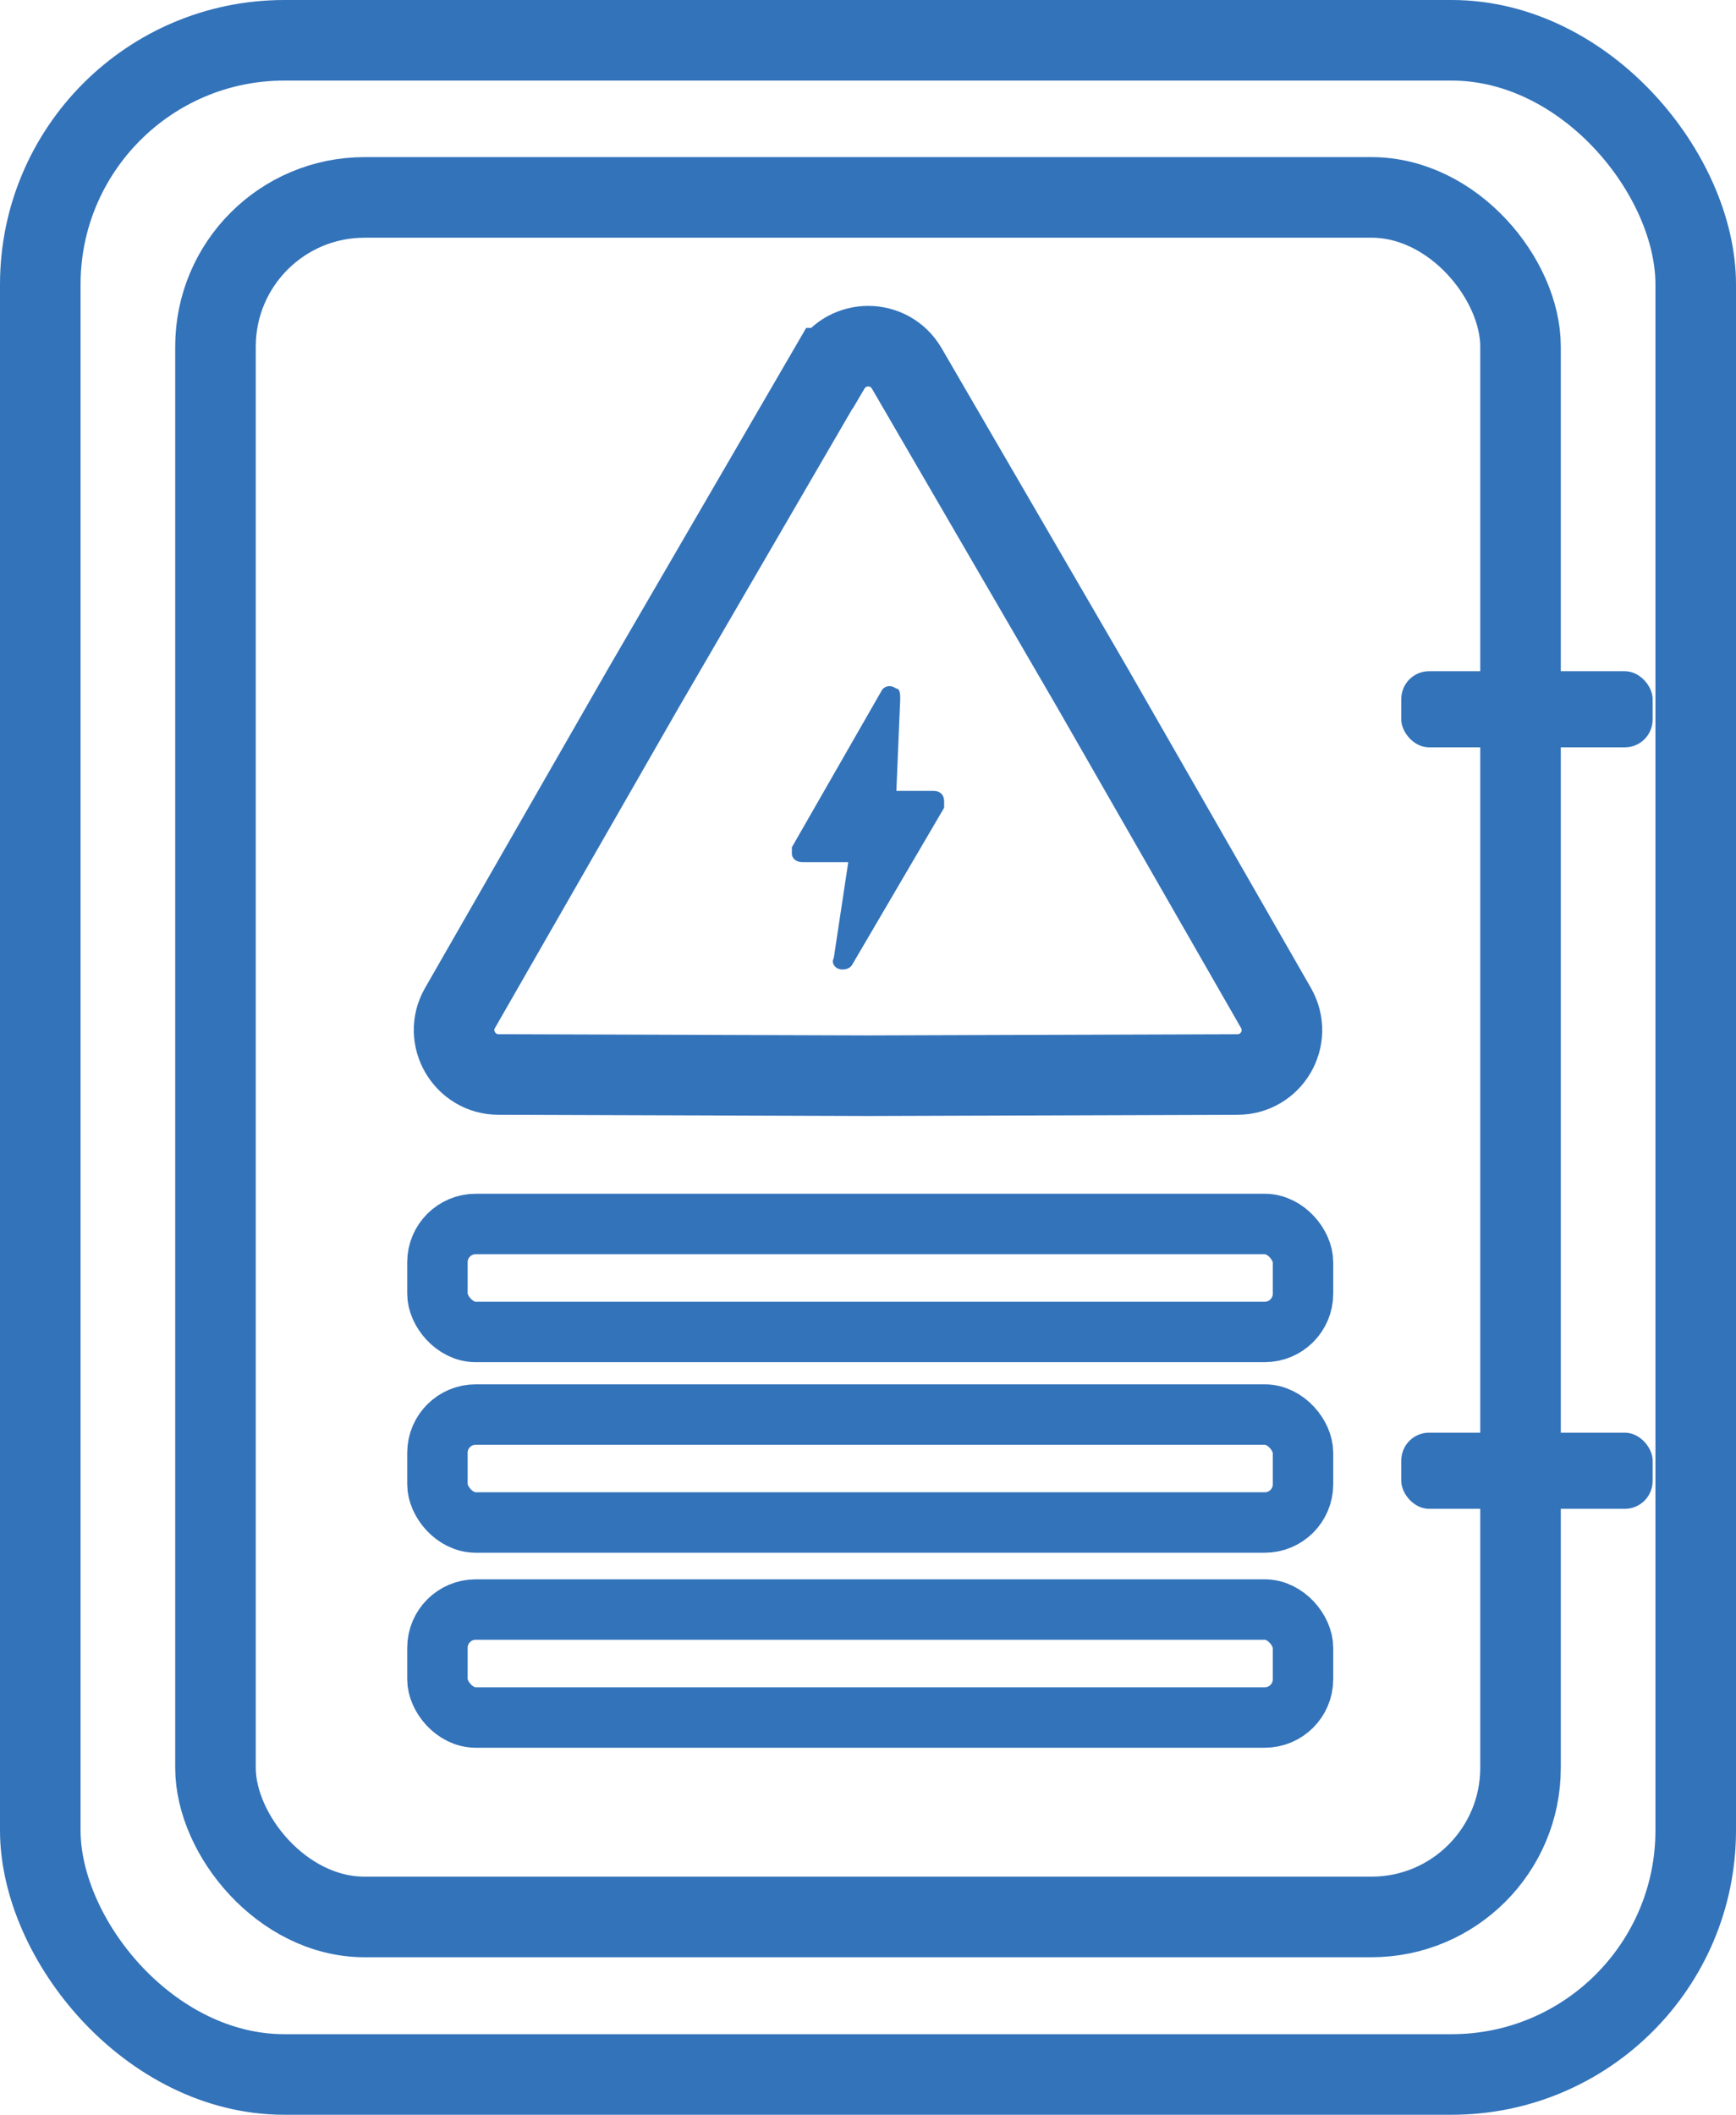
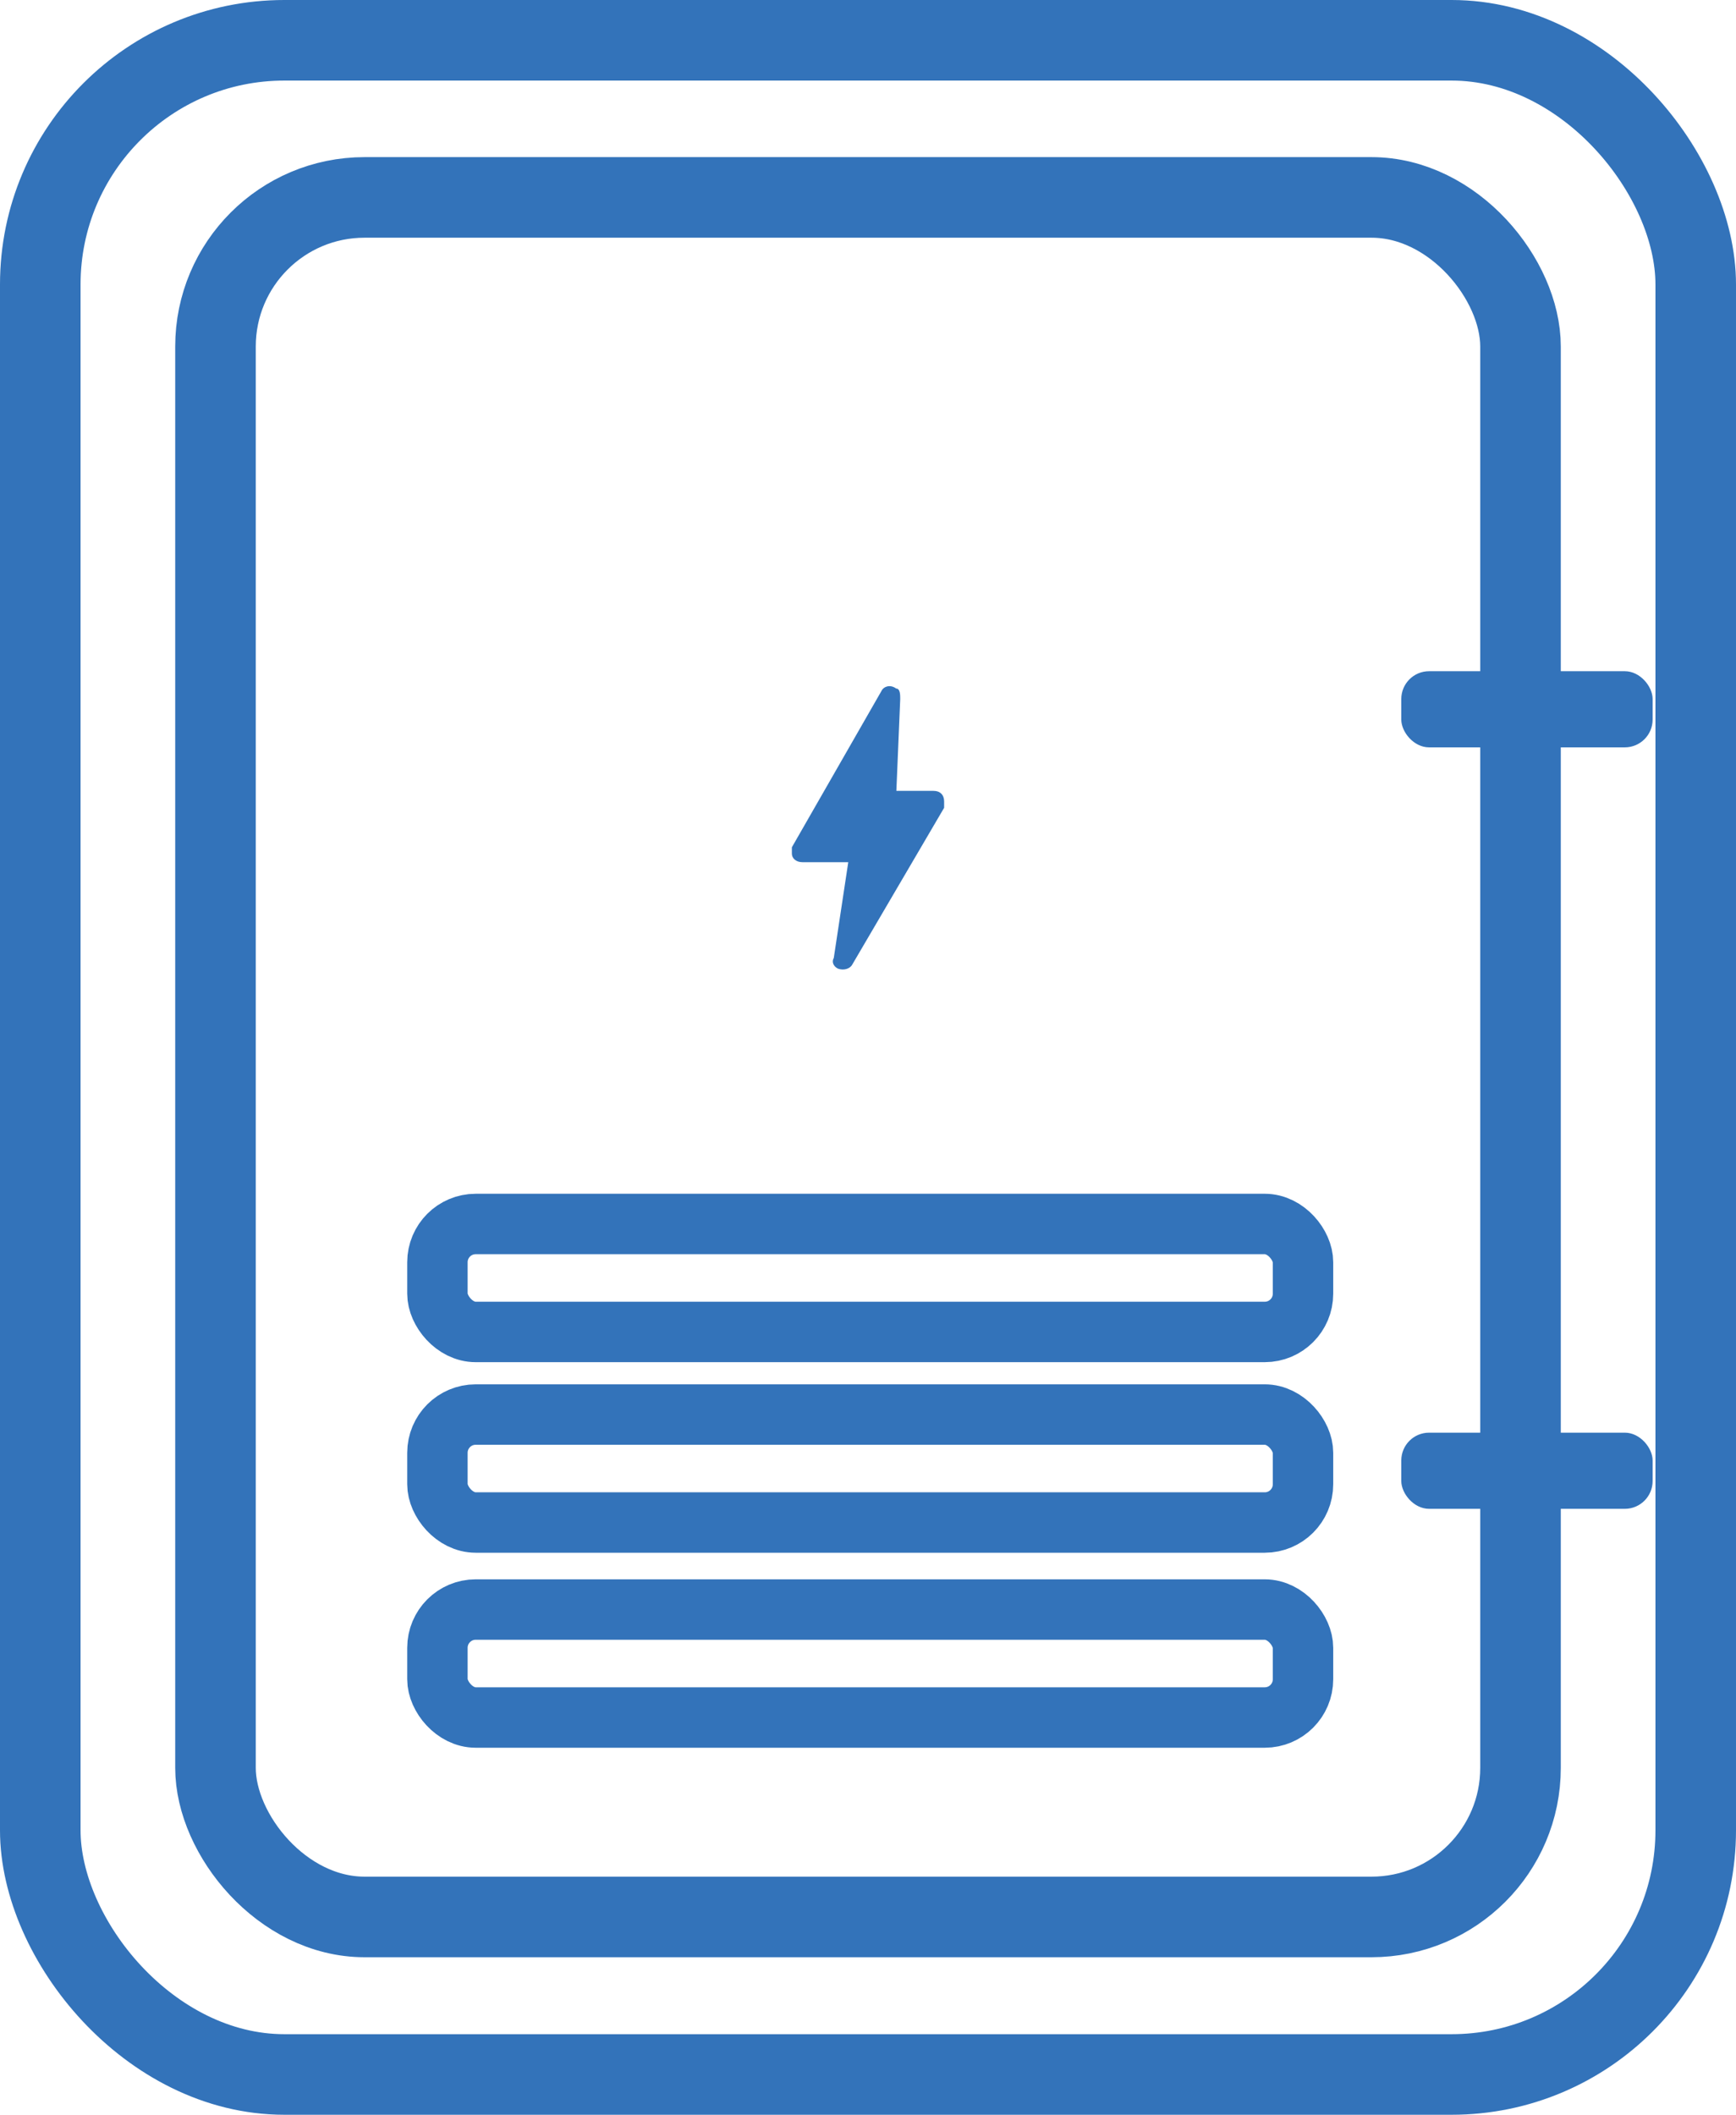
<svg xmlns="http://www.w3.org/2000/svg" id="Calque_2" viewBox="0 0 43.1 52.49">
  <defs>
    <style>      .cls-1 {        fill: #3373ba;      }      .cls-2 {        stroke-width: 2px;      }      .cls-2, .cls-3 {        fill: none;        stroke: #3373ba;        stroke-miterlimit: 10;      }      .cls-3 {        stroke-width: 1.5px;      }    </style>
  </defs>
  <g id="Calque_1-2" data-name="Calque_1">
    <g>
      <rect class="cls-2" x="1" y="1" width="41.1" height="50.49" rx="6.06" ry="6.06" />
      <rect class="cls-2" x="5.35" y="4.9" width="32.4" height="42.68" rx="3.7" ry="3.7" />
      <path class="cls-1" d="M22.25,19.63h.93c.16,0,.26.1.26.26v.16l-2.28,3.89c-.05.1-.21.16-.36.1-.1-.05-.16-.16-.1-.26l.36-2.38h-1.14c-.16,0-.26-.1-.26-.21v-.16l2.23-3.89c.05-.1.21-.16.36-.05.1,0,.1.16.1.26l-.1,2.38h0v-.1Z" />
      <rect class="cls-3" x="10.86" y="30.38" width="21.49" height="2.68" rx=".95" ry=".95" />
      <rect class="cls-1" x="34.79" y="16.66" width="6.24" height="1.89" rx=".69" ry=".69" />
      <rect class="cls-1" x="34.79" y="35.56" width="6.24" height="1.89" rx=".69" ry=".69" />
-       <path class="cls-2" d="M20.6,9.14c.43-.73,1.48-.73,1.91,0l4.61,7.93,4.56,7.95c.42.74-.11,1.65-.96,1.65l-9.17.03-9.17-.03c-.85,0-1.38-.92-.96-1.65l4.56-7.95,4.61-7.93Z" />
      <rect class="cls-3" x="10.86" y="35.11" width="21.49" height="2.68" rx=".95" ry=".95" />
      <rect class="cls-3" x="10.86" y="39.95" width="21.49" height="2.68" rx=".95" ry=".95" />
    </g>
  </g>
</svg>